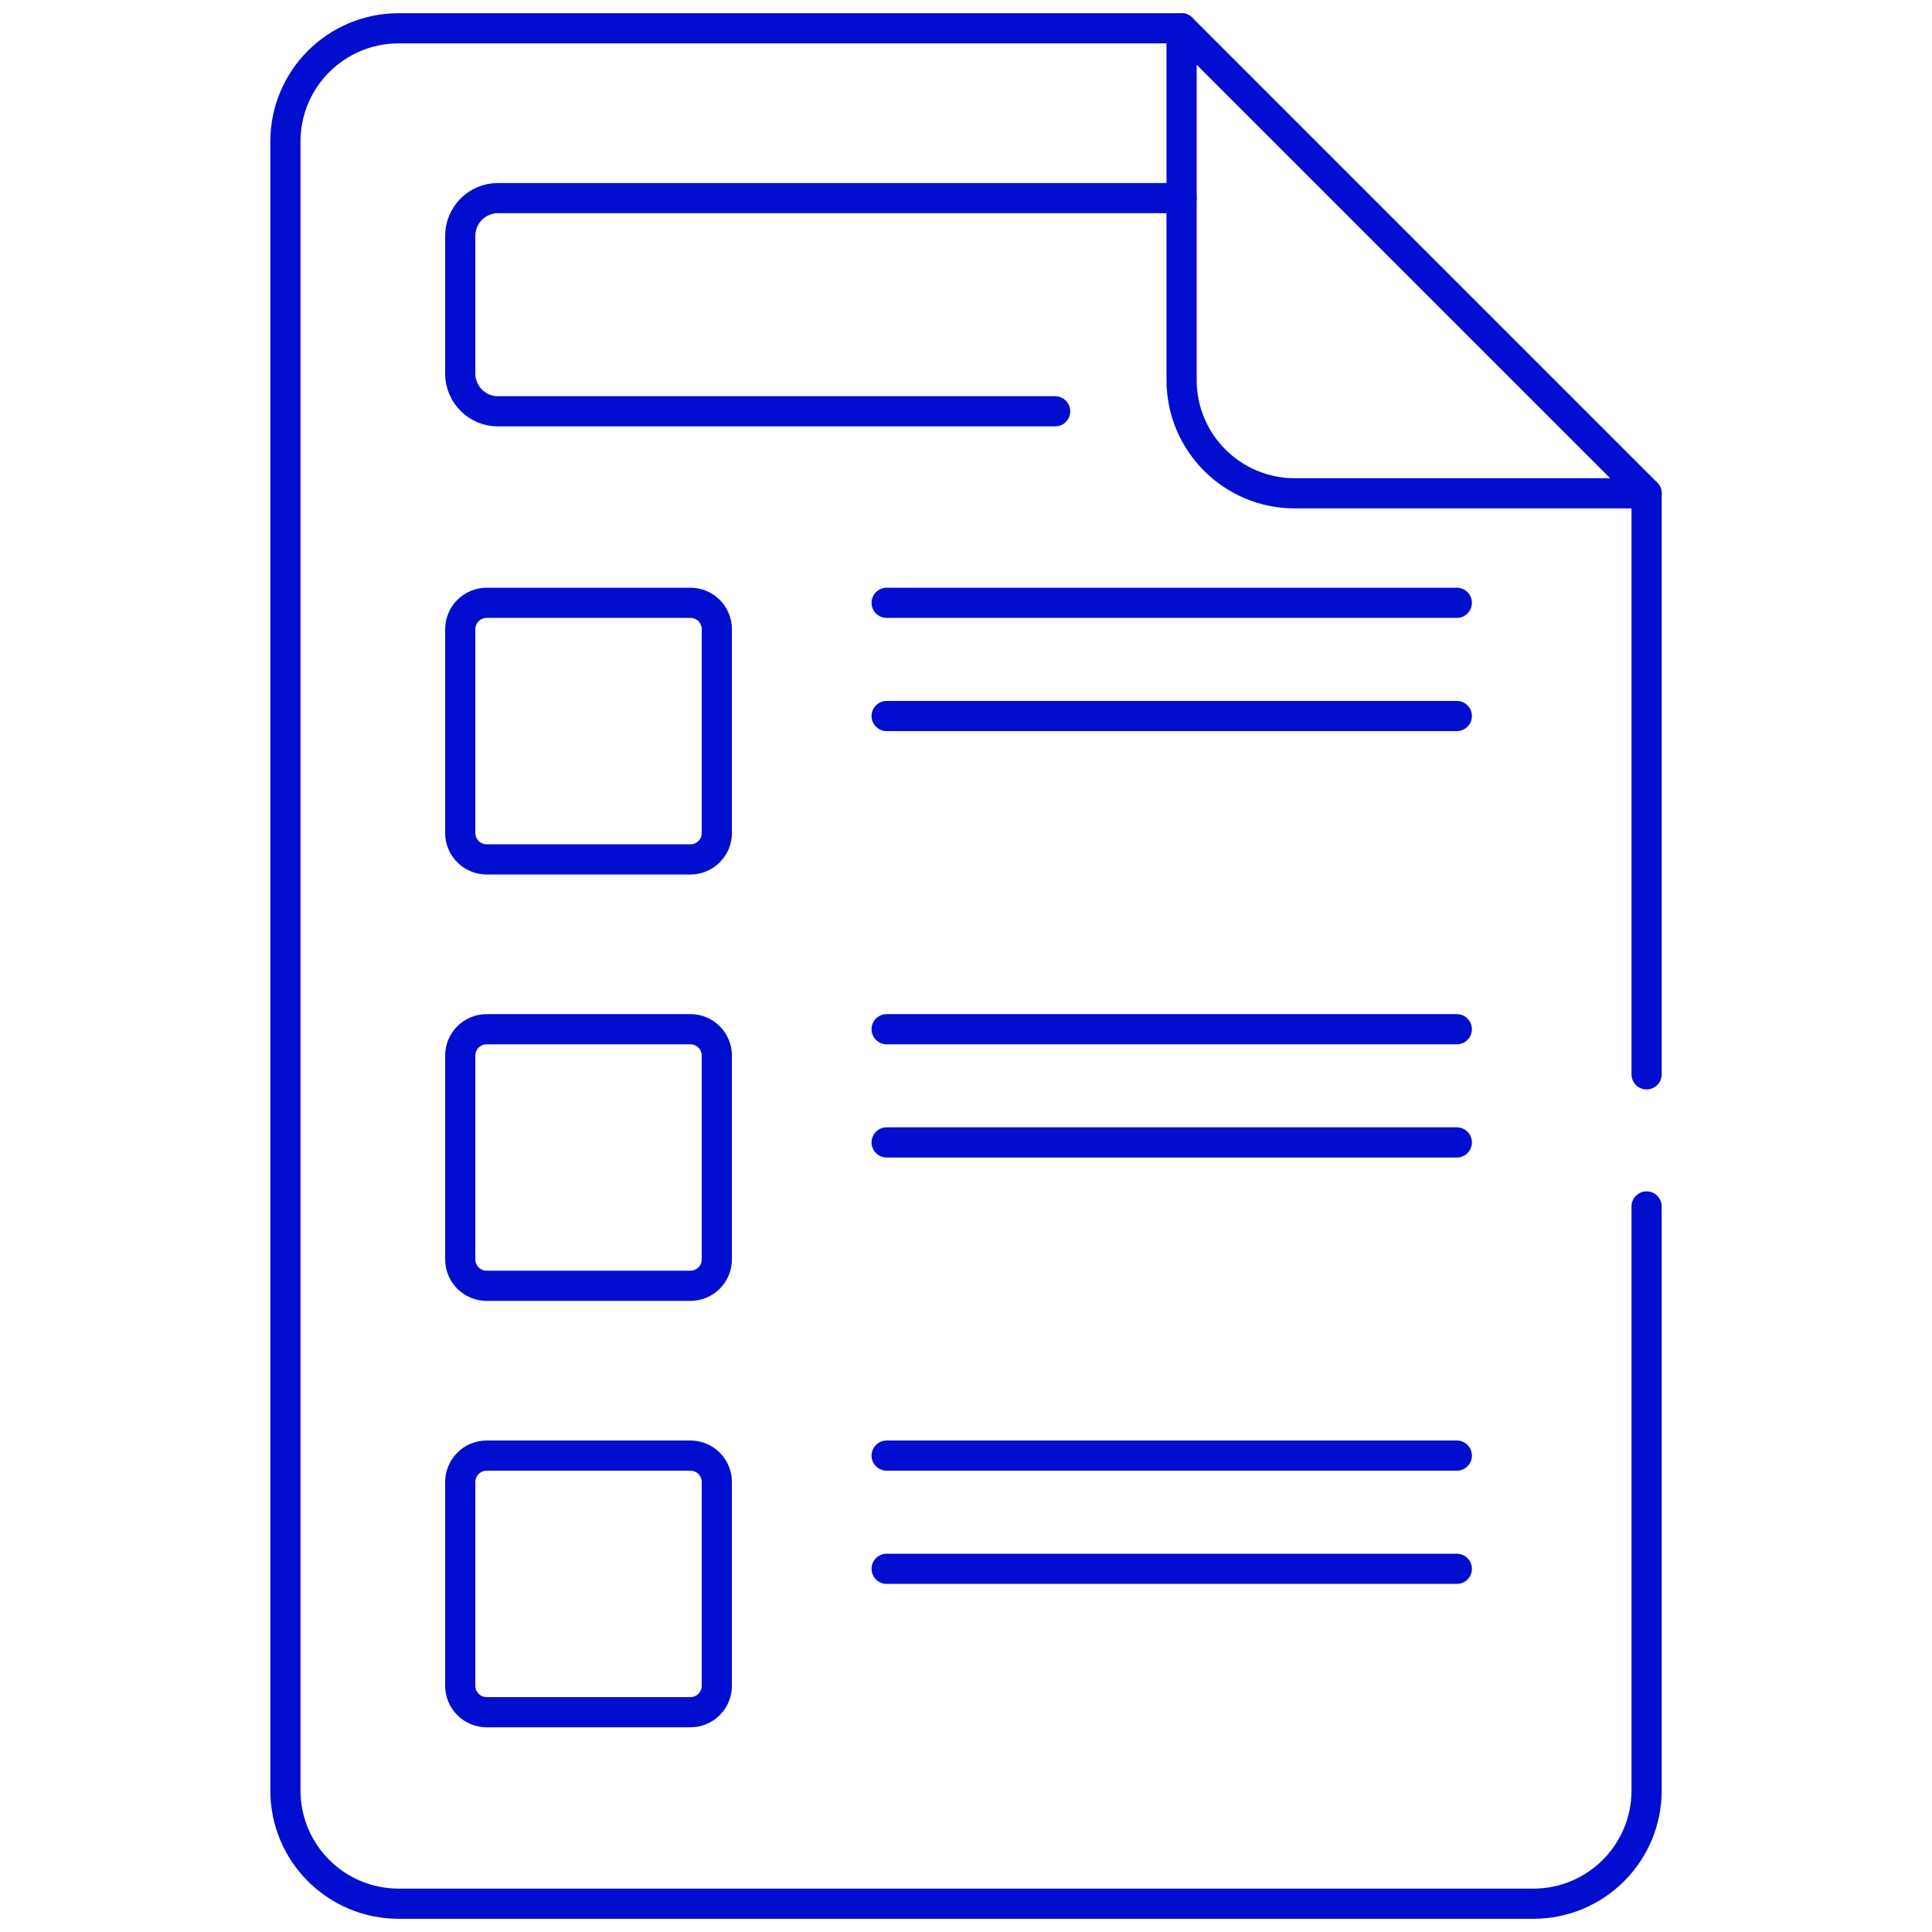
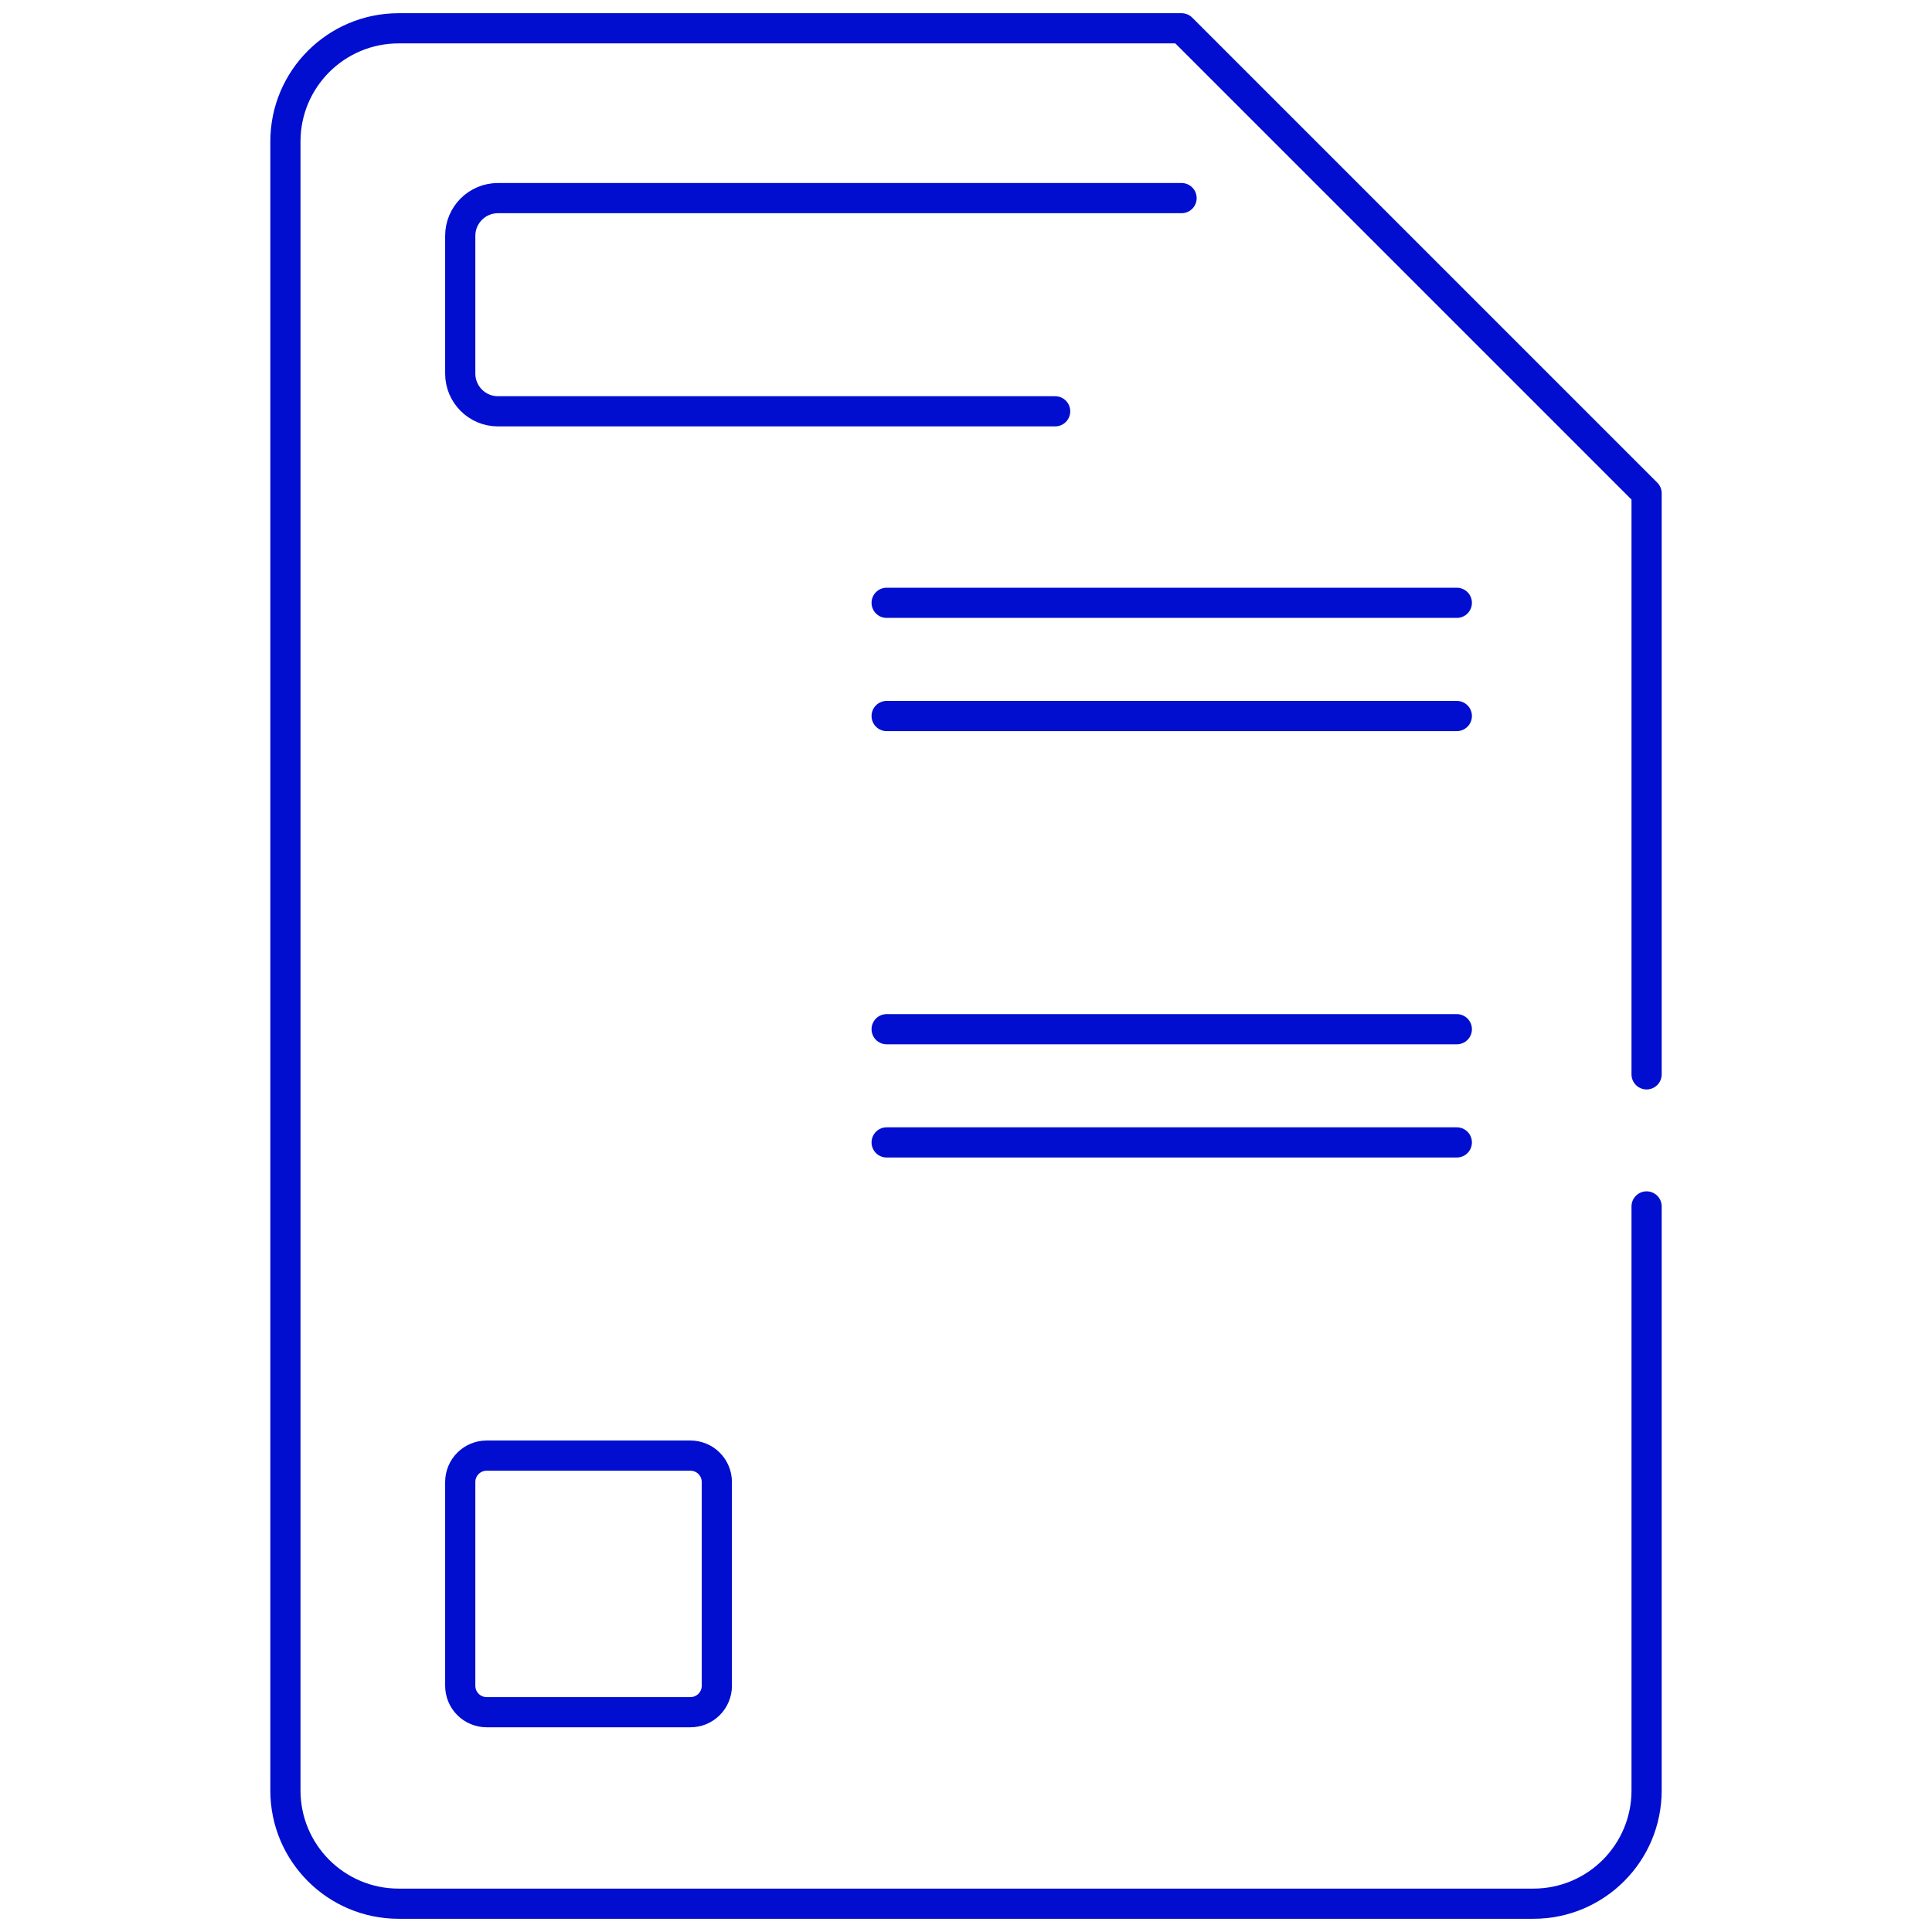
<svg xmlns="http://www.w3.org/2000/svg" width="512" height="512" viewBox="0 0 512 512" fill="none">
  <g clip-path="url(#clip0_856_1366)">
    <mask id="mask0_856_1366" style="mask-type:luminance" maskUnits="userSpaceOnUse" x="0" y="0" width="512" height="512">
      <path d="M507.999 508V4.002H4V508H507.999Z" fill="white" stroke="white" stroke-width="8" />
    </mask>
    <g mask="url(#mask0_856_1366)">
      <path d="M436.363 319.716V474.5C436.363 491.069 422.931 504.5 406.363 504.5H105.637C89.069 504.5 75.637 491.069 75.637 474.5V37.501C75.637 20.933 89.069 7.501 105.637 7.501H313.131L436.363 130.733V284.716" stroke="#010ED0" stroke-width="8" stroke-miterlimit="10" stroke-linecap="round" stroke-linejoin="round" />
      <path d="M313.128 52.501H131.969C126.44 52.501 121.969 56.981 121.969 62.501V99.001C121.969 104.521 126.44 109.001 131.969 109.001H279.624" stroke="#010ED0" stroke-width="8" stroke-miterlimit="10" stroke-linecap="round" stroke-linejoin="round" />
-       <path d="M436.364 130.733H343.133C326.564 130.733 313.133 117.301 313.133 100.733V7.502" stroke="#010ED0" stroke-width="8" stroke-miterlimit="10" stroke-linecap="round" stroke-linejoin="round" />
-       <path d="M182.969 227.751H128.969C127.112 227.751 125.332 227.013 124.019 225.701C122.706 224.388 121.969 222.608 121.969 220.751V166.751C121.969 164.895 122.706 163.114 124.019 161.801C125.332 160.489 127.112 159.751 128.969 159.751H182.969C184.825 159.751 186.606 160.489 187.918 161.801C189.231 163.114 189.969 164.895 189.969 166.751V220.751C189.969 222.608 189.231 224.388 187.918 225.701C186.606 227.013 184.825 227.751 182.969 227.751Z" stroke="#010ED0" stroke-width="8" stroke-miterlimit="10" stroke-linecap="round" stroke-linejoin="round" />
-       <path d="M182.969 340.75H128.969C127.112 340.75 125.332 340.013 124.019 338.7C122.706 337.387 121.969 335.607 121.969 333.75V279.75C121.969 277.894 122.706 276.113 124.019 274.8C125.332 273.488 127.112 272.75 128.969 272.75H182.969C184.825 272.75 186.606 273.488 187.918 274.8C189.231 276.113 189.969 277.894 189.969 279.75V333.75C189.969 335.607 189.231 337.387 187.918 338.7C186.606 340.013 184.825 340.75 182.969 340.75Z" stroke="#010ED0" stroke-width="8" stroke-miterlimit="10" stroke-linecap="round" stroke-linejoin="round" />
      <path d="M182.969 453.75H128.969C127.112 453.75 125.332 453.013 124.019 451.7C122.706 450.387 121.969 448.607 121.969 446.75V392.75C121.969 390.894 122.706 389.113 124.019 387.8C125.332 386.488 127.112 385.75 128.969 385.75H182.969C184.825 385.75 186.606 386.488 187.918 387.8C189.231 389.113 189.969 390.894 189.969 392.75V446.75C189.969 448.607 189.231 450.387 187.918 451.7C186.606 453.013 184.825 453.75 182.969 453.75Z" stroke="#010ED0" stroke-width="8" stroke-miterlimit="10" stroke-linecap="round" stroke-linejoin="round" />
      <path d="M234.969 159.751H386.074" stroke="#010ED0" stroke-width="8" stroke-miterlimit="10" stroke-linecap="round" stroke-linejoin="round" />
      <path d="M234.969 189.751H386.074" stroke="#010ED0" stroke-width="8" stroke-miterlimit="10" stroke-linecap="round" stroke-linejoin="round" />
      <path d="M234.969 272.751H386.074" stroke="#010ED0" stroke-width="8" stroke-miterlimit="10" stroke-linecap="round" stroke-linejoin="round" />
      <path d="M234.969 302.751H386.074" stroke="#010ED0" stroke-width="8" stroke-miterlimit="10" stroke-linecap="round" stroke-linejoin="round" />
-       <path d="M234.969 385.75H386.074" stroke="#010ED0" stroke-width="8" stroke-miterlimit="10" stroke-linecap="round" stroke-linejoin="round" />
-       <path d="M234.969 415.75H386.074" stroke="#010ED0" stroke-width="8" stroke-miterlimit="10" stroke-linecap="round" stroke-linejoin="round" />
    </g>
  </g>
  <defs>
    <clipPath id="clip0_856_1366">
      <rect width="512" height="512" fill="white" />
    </clipPath>
  </defs>
</svg>